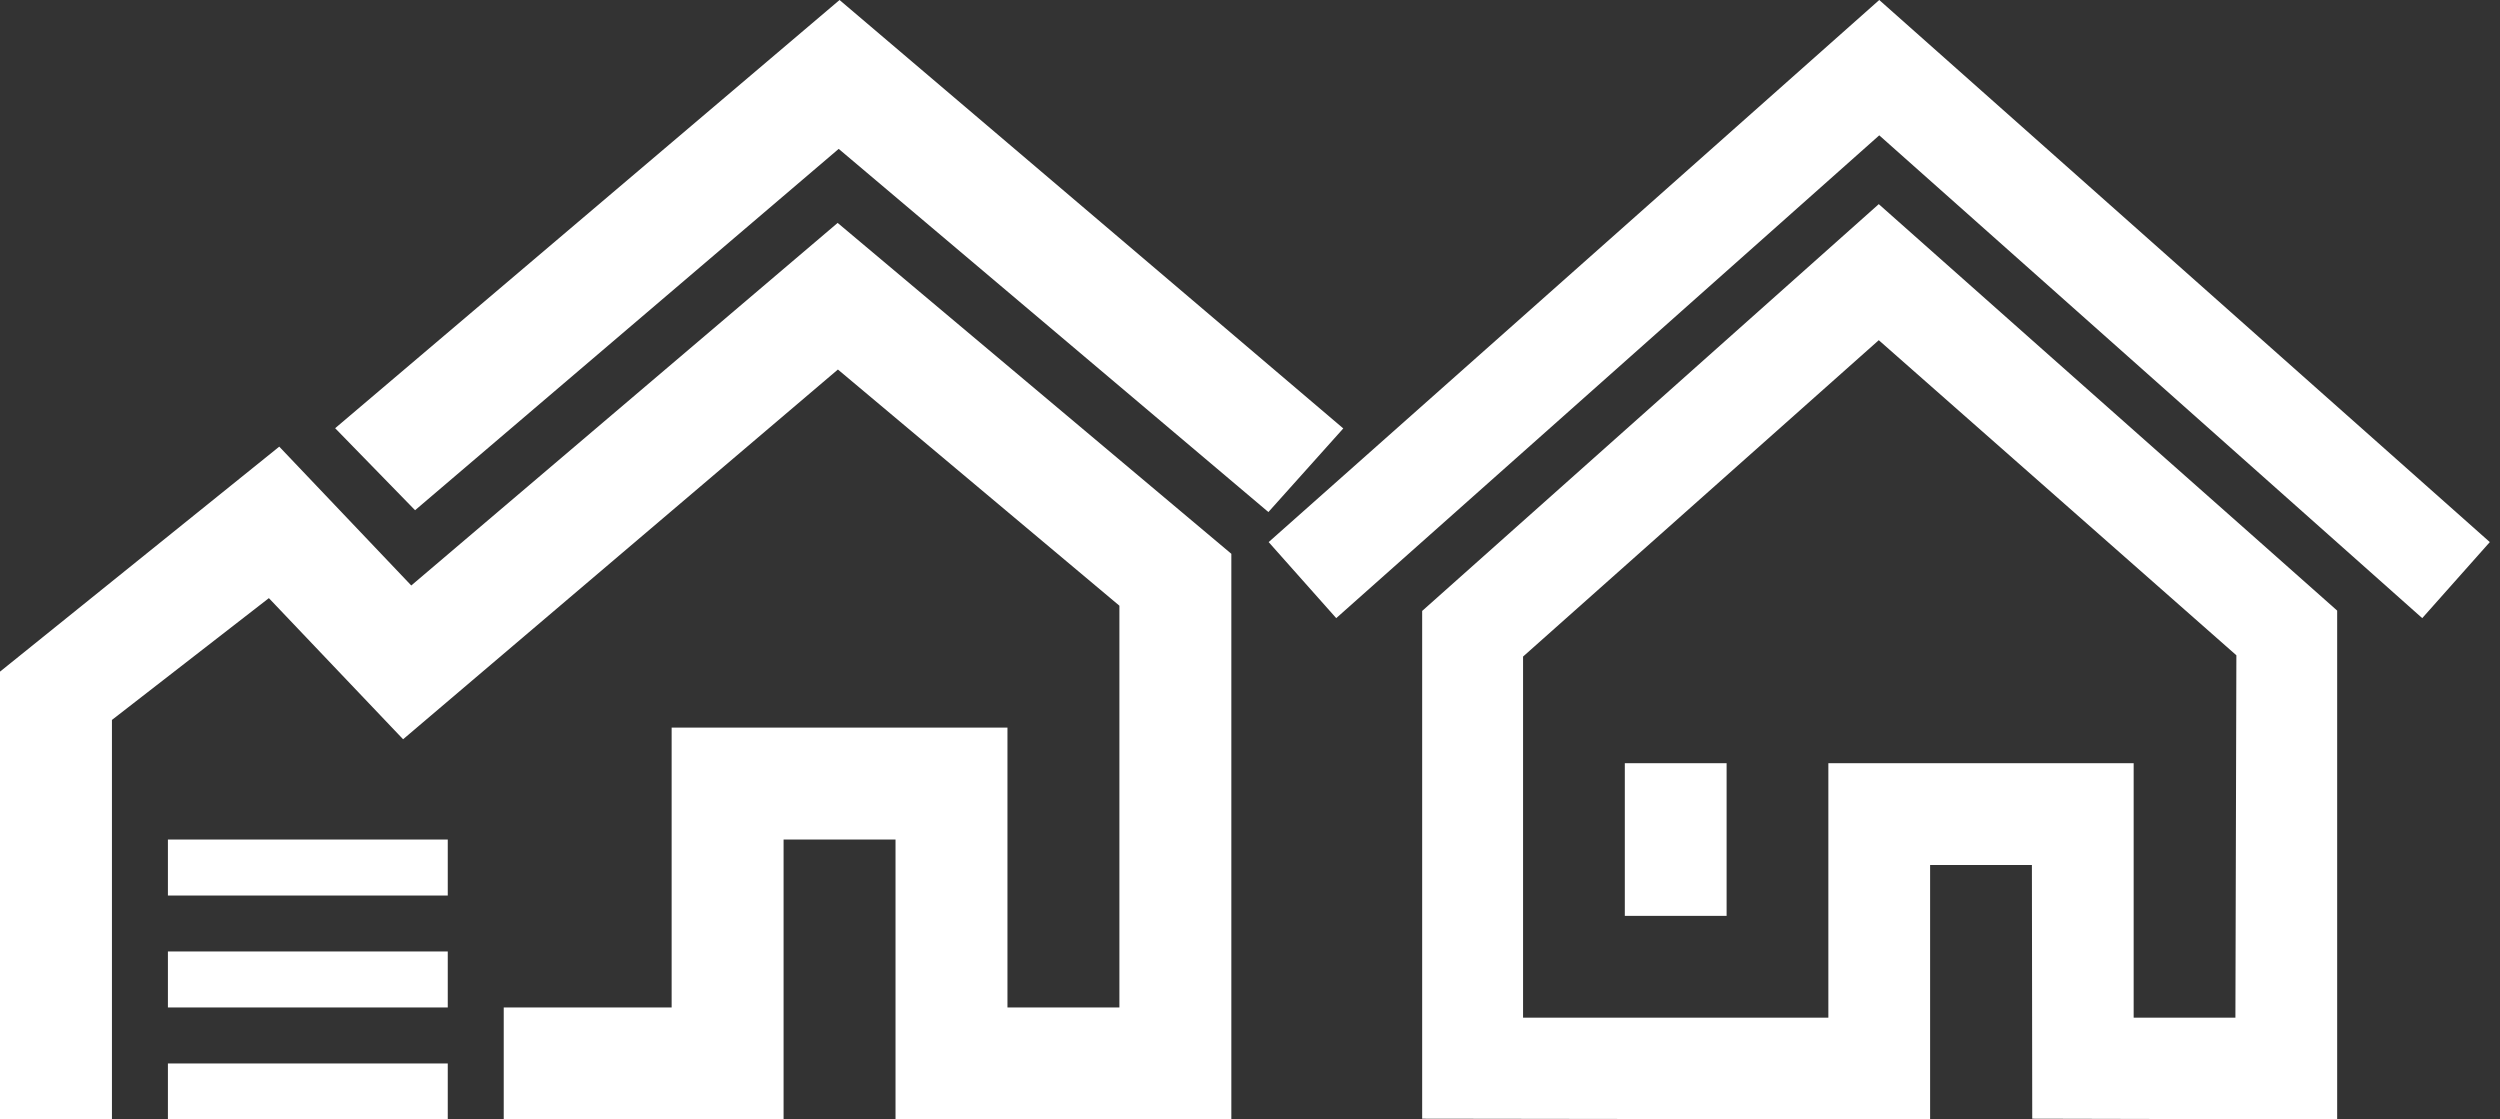
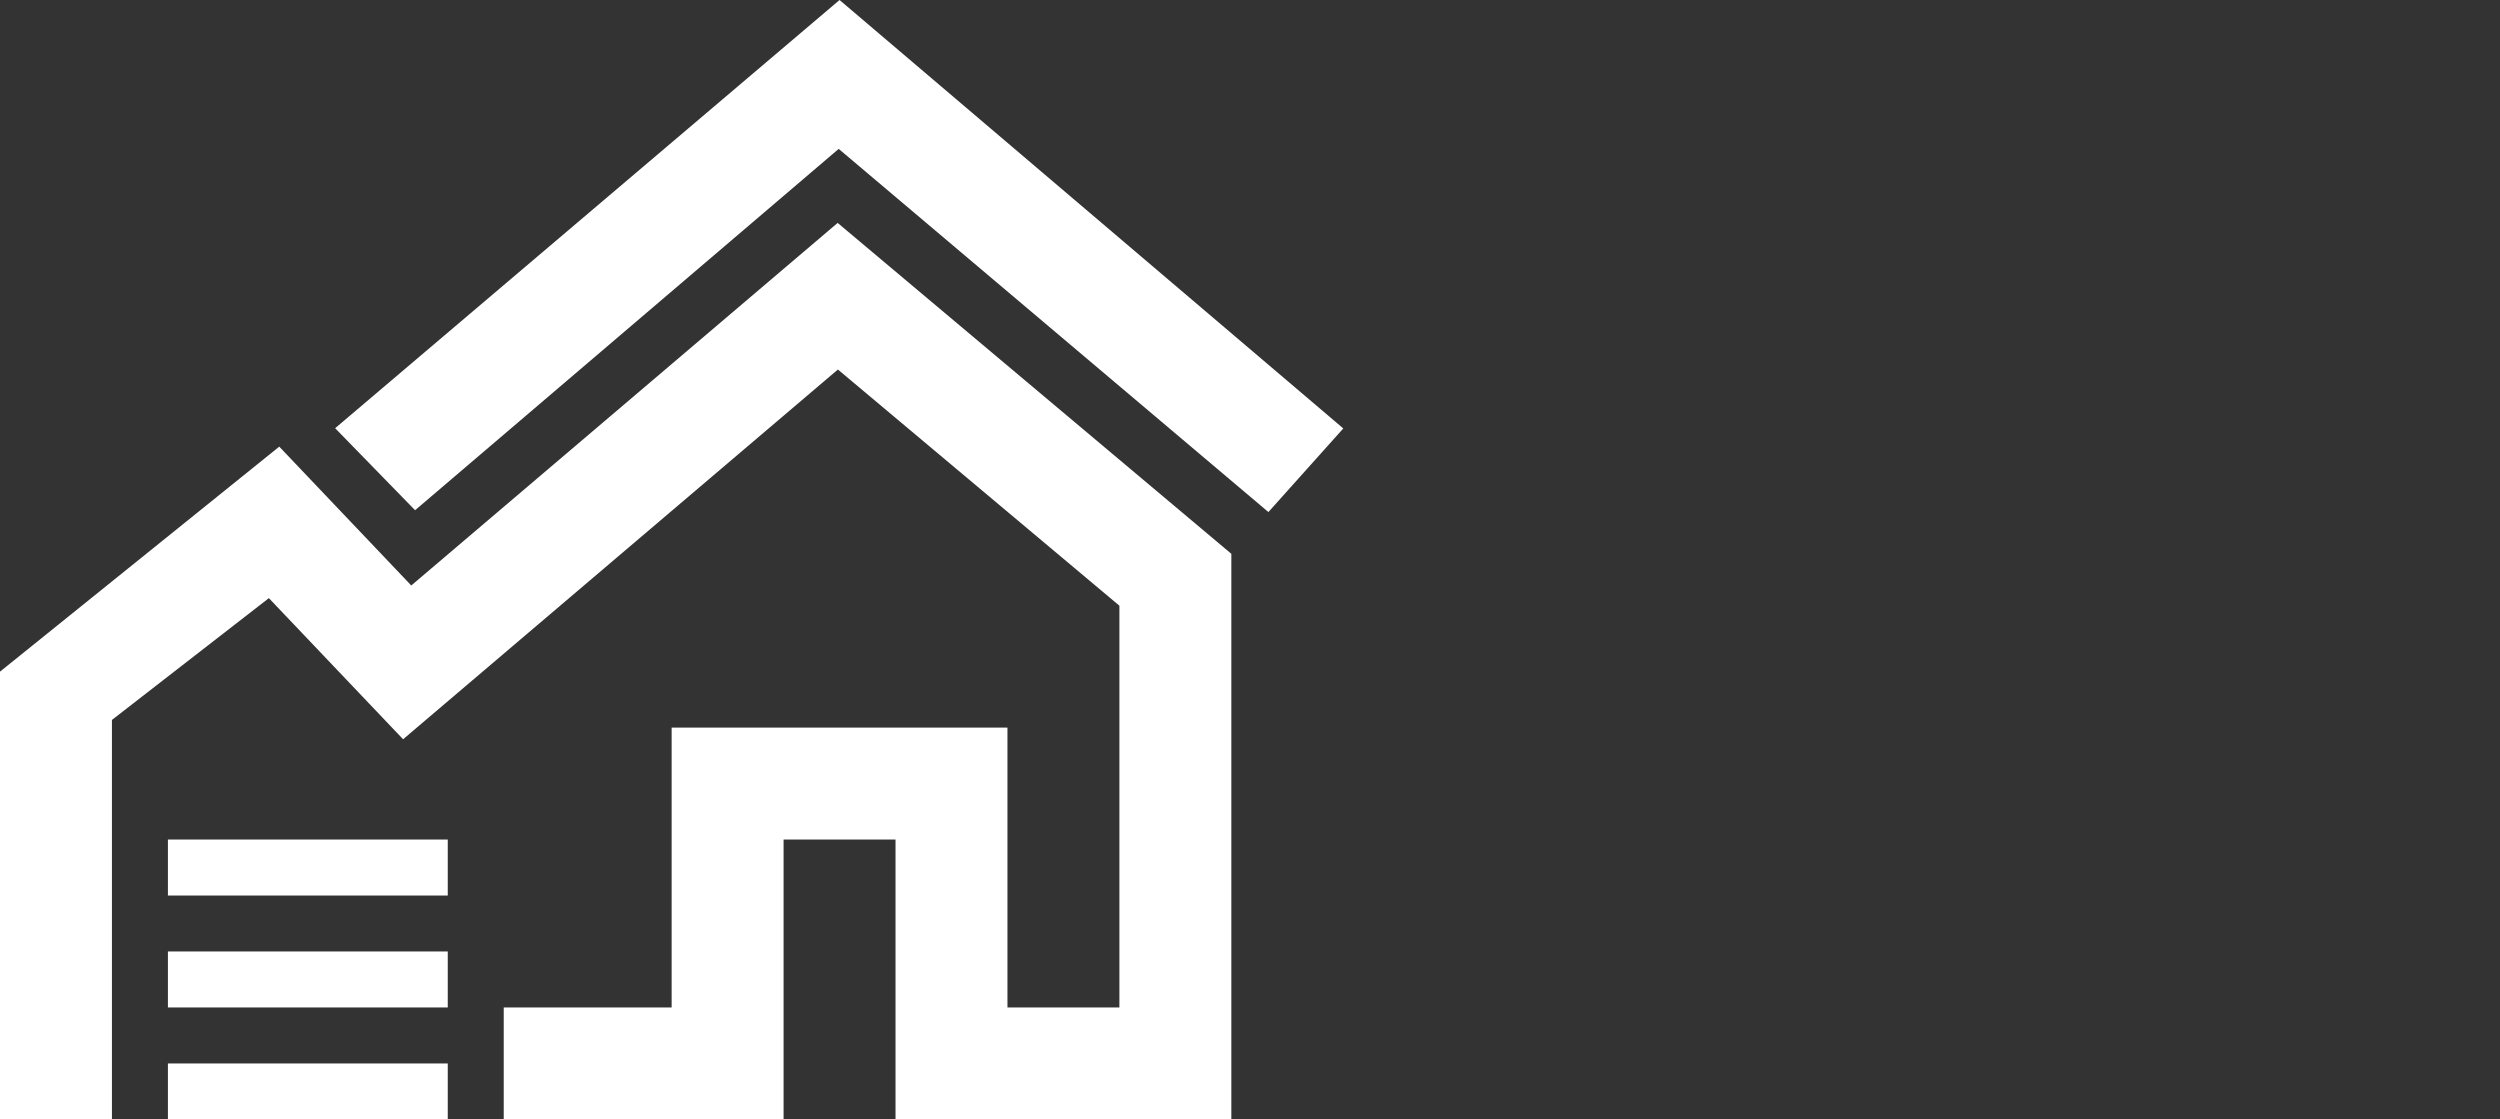
<svg xmlns="http://www.w3.org/2000/svg" width="67" height="30" viewBox="0 0 67 30" fill="none">
  <rect x="0" y="0" width="67" height="30" fill="#333333" stroke="none" />
-   <path fill-rule="evenodd" clip-rule="evenodd" d="M51.727 30L38.114 29.981V16.373L50.351 5.471C51.884 6.833 53.419 8.195 54.958 9.559L58.033 12.285C59.569 13.647 61.104 15.001 62.636 16.364V30L54.464 29.981L54.455 23.182H51.727V30ZM59.909 27.273L59.935 17.562L50.351 9.117L40.818 17.596V27.273H49V20.454H57.182V27.273H59.909ZM46.273 20.454V24.546H43.545V20.454H46.273ZM50.364 0L66.727 14.528L64.916 16.566L50.364 3.627L35.811 16.566L34 14.528L50.364 0Z" fill="white" />
  <path fill-rule="evenodd" clip-rule="evenodd" d="M21 30H13.5V27H18V19.5H27V27H30V16.233L22.456 9.903L10.803 19.812L7.206 16.03L3 19.294V30L0 29.998V18L7.484 11.97L11.022 15.691L22.449 5.974L33 14.842V30H24V22.5H21V30ZM12 28.5V30H4.5V28.5H12ZM4.5 25.5H12V27H4.5V25.5ZM4.5 22.5H12V24H4.5V22.5ZM22.5 0L36 11.482L33.993 13.723L22.477 3.99L11.124 13.674L8.982 11.476L22.5 0Z" fill="white" />
</svg>